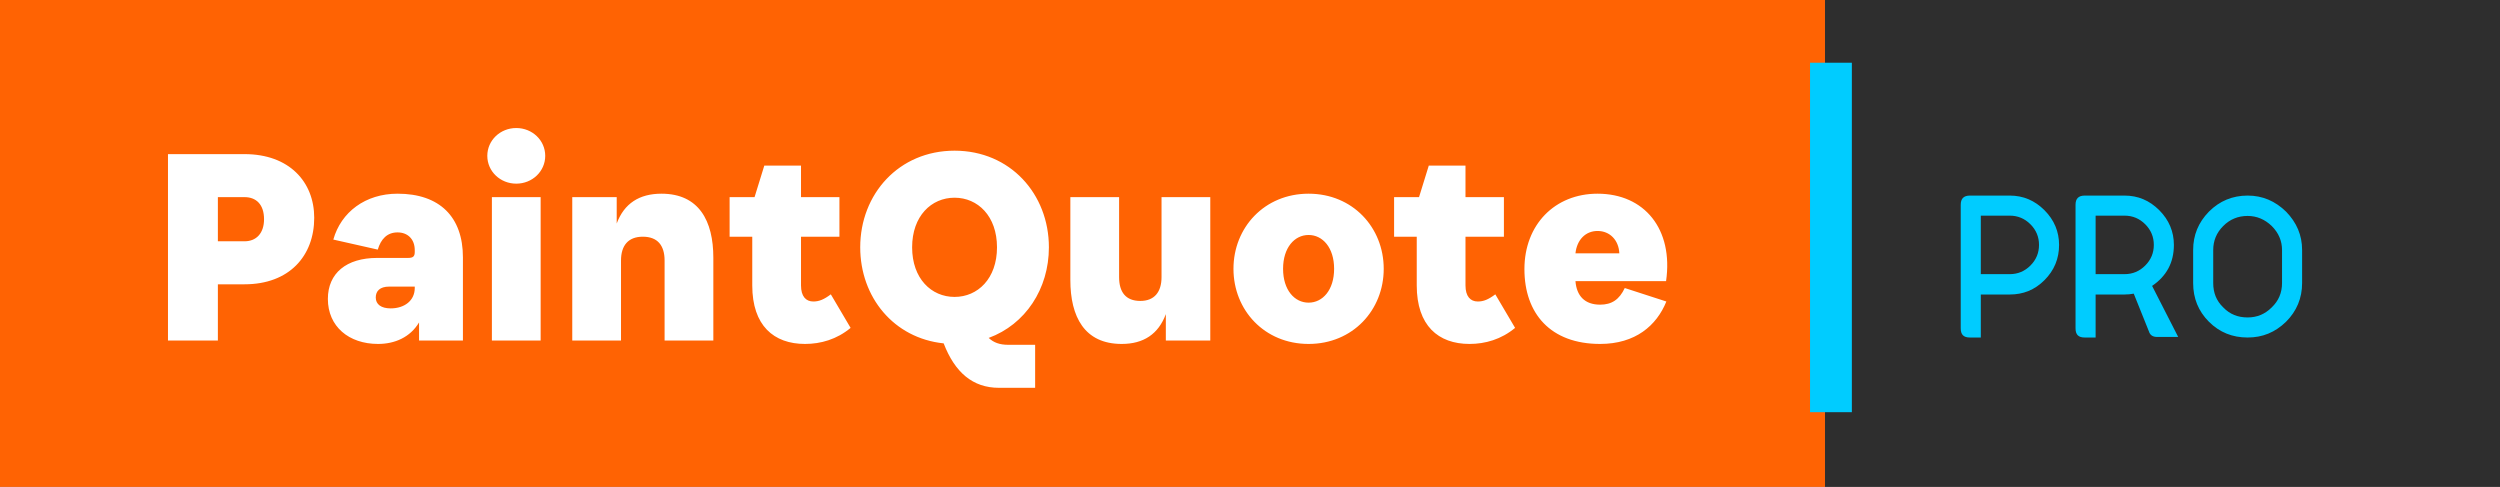
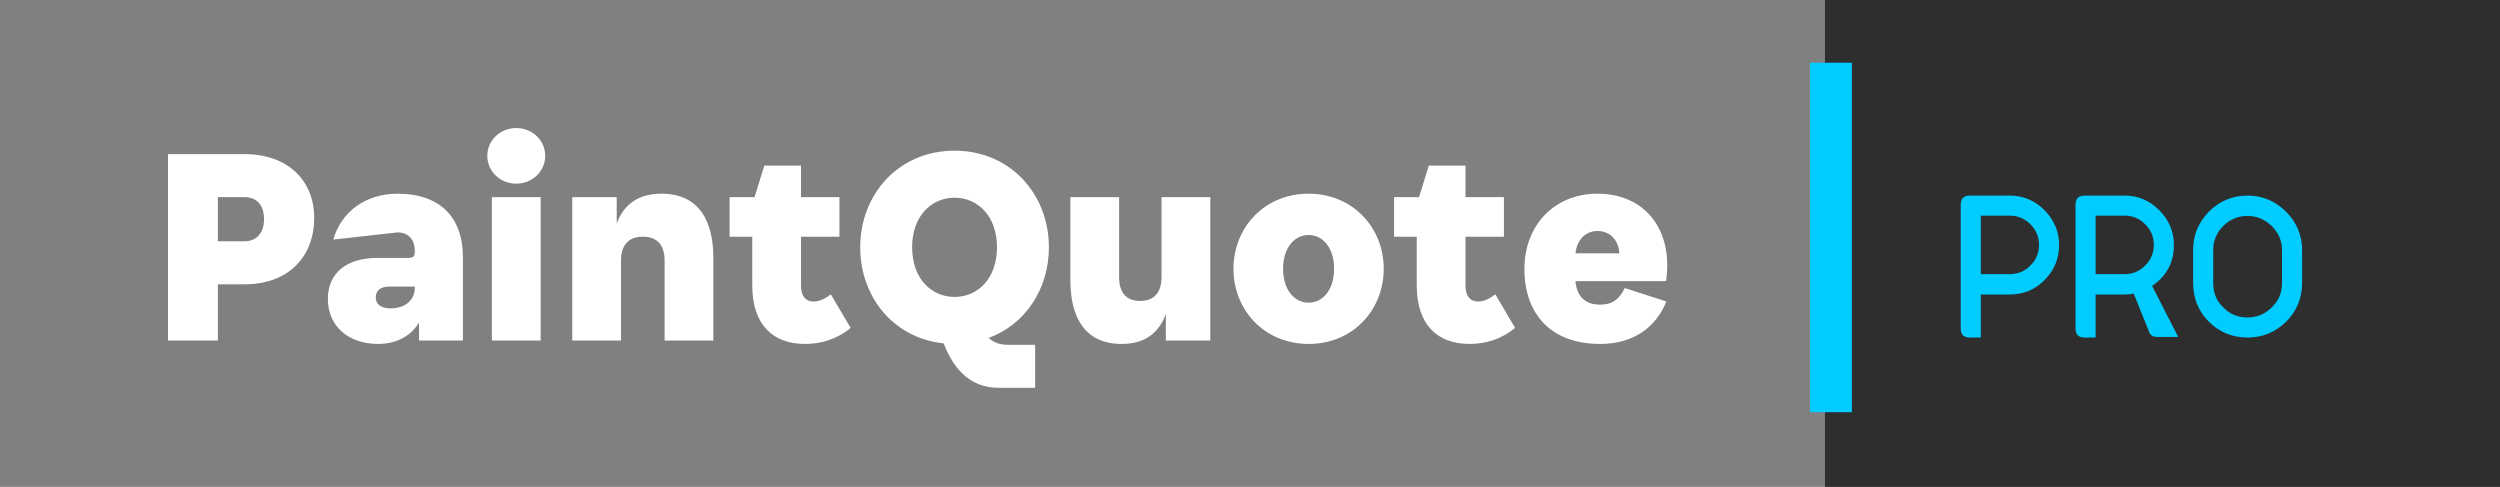
<svg xmlns="http://www.w3.org/2000/svg" width="837" height="163" viewBox="0 0 837 163" fill="none">
  <rect x="0" y="0" width="837" height="163" fill="#808080" stroke="none" />
  <path d="M611 0H837V163H611V0Z" fill="#2E2E2E" />
-   <rect width="611" height="163" fill="#FF6303" />
-   <path d="M81.872 66H72.944V80.784H81.872C85.808 80.784 88.4 78.096 88.4 73.392C88.4 68.496 85.808 66 81.872 66ZM81.872 95.184H72.944V114H56.24V51.6H81.872C96.848 51.6 105.2 60.912 105.2 72.912C105.2 85.68 96.848 95.184 81.872 95.184ZM130.795 103.248C135.403 103.248 138.859 100.656 138.859 96.432V95.952H130.315C127.147 95.952 125.803 97.488 125.803 99.6C125.803 101.904 127.627 103.248 130.795 103.248ZM140.299 114V107.952C137.323 112.944 132.139 115.152 126.571 115.152C116.779 115.152 109.771 109.296 109.771 100.08C109.771 91.44 116.011 86.352 126.283 86.352H136.651C138.379 86.352 138.859 85.776 138.859 84.336V83.76C138.859 80.016 136.459 77.808 133.099 77.808C129.643 77.808 127.531 80.016 126.475 83.568L111.595 80.208C114.187 70.992 122.347 64.848 133.099 64.848C147.211 64.848 154.987 72.624 154.987 86.16V114H140.299ZM172.846 61.488C167.47 61.488 163.15 57.36 163.15 52.176C163.15 46.992 167.47 42.864 172.846 42.864C178.222 42.864 182.542 46.992 182.542 52.176C182.542 57.36 178.222 61.488 172.846 61.488ZM181.006 66V114H164.686V66H181.006ZM207.913 87.216V114H191.593V66H206.473V74.832C208.969 68.112 214.057 64.848 221.449 64.848C234.025 64.848 238.825 73.968 238.825 86.256V114H222.505V87.216C222.505 82.224 220.201 79.248 215.209 79.248C210.312 79.248 207.913 82.224 207.913 87.216ZM281.041 79.248H268.177V95.568C268.177 99.216 269.809 100.944 272.305 100.944C274.225 100.944 275.857 100.272 278.161 98.544L284.785 109.776C280.177 113.616 274.801 115.152 269.521 115.152C259.057 115.152 251.857 109.008 251.857 95.568V79.248H244.273V66H252.625L255.889 55.44H268.177V66H281.041V79.248ZM346.563 129.84H334.467C325.635 129.84 319.683 124.656 315.939 114.96C299.235 113.232 288.003 99.504 288.003 82.8C288.003 64.944 300.963 50.448 319.587 50.448C338.211 50.448 351.171 64.944 351.171 82.8C351.171 96.72 343.299 108.624 331.011 113.136C332.643 114.672 334.659 115.44 337.539 115.44H346.563V129.84ZM319.587 99.408C327.363 99.408 333.795 93.264 333.795 82.8C333.795 72.336 327.363 66.192 319.587 66.192C311.811 66.192 305.379 72.336 305.379 82.8C305.379 93.264 311.811 99.408 319.587 99.408ZM390.322 114V105.168C387.826 111.888 382.834 115.152 375.538 115.152C363.058 115.152 358.354 106.032 358.354 93.744V66H374.674V92.784C374.674 97.776 376.882 100.752 381.778 100.752C386.482 100.752 388.882 97.776 388.882 92.784V66H405.202V114H390.322ZM438.117 115.152C423.333 115.152 412.965 103.824 412.965 90C412.965 76.176 423.333 64.848 438.117 64.848C452.901 64.848 463.269 76.176 463.269 90C463.269 103.824 452.901 115.152 438.117 115.152ZM438.117 101.328C442.821 101.328 446.661 97.104 446.661 90C446.661 82.896 442.821 78.672 438.117 78.672C433.413 78.672 429.573 82.896 429.573 90C429.573 97.104 433.413 101.328 438.117 101.328ZM503.509 79.248H490.645V95.568C490.645 99.216 492.277 100.944 494.773 100.944C496.693 100.944 498.325 100.272 500.629 98.544L507.253 109.776C502.645 113.616 497.269 115.152 491.989 115.152C481.525 115.152 474.325 109.008 474.325 95.568V79.248H466.741V66H475.093L478.357 55.44H490.645V66H503.509V79.248ZM534.856 77.328C530.824 77.328 527.944 80.304 527.464 84.816H542.152C541.96 80.4 538.984 77.328 534.856 77.328ZM557.896 100.944C554.632 109.008 547.528 115.152 535.72 115.152C519.112 115.152 510.376 104.976 510.376 90.096C510.376 75.216 520.552 64.848 534.856 64.848C550.6 64.848 560.296 76.752 557.8 94.128H527.464C527.848 99.024 530.536 102 535.72 102C539.656 102 542.152 100.272 543.976 96.432L557.896 100.944Z" fill="white" />
+   <path d="M81.872 66H72.944V80.784H81.872C85.808 80.784 88.4 78.096 88.4 73.392C88.4 68.496 85.808 66 81.872 66ZM81.872 95.184H72.944V114H56.24V51.6H81.872C96.848 51.6 105.2 60.912 105.2 72.912C105.2 85.68 96.848 95.184 81.872 95.184ZM130.795 103.248C135.403 103.248 138.859 100.656 138.859 96.432V95.952H130.315C127.147 95.952 125.803 97.488 125.803 99.6C125.803 101.904 127.627 103.248 130.795 103.248ZM140.299 114V107.952C137.323 112.944 132.139 115.152 126.571 115.152C116.779 115.152 109.771 109.296 109.771 100.08C109.771 91.44 116.011 86.352 126.283 86.352H136.651C138.379 86.352 138.859 85.776 138.859 84.336V83.76C138.859 80.016 136.459 77.808 133.099 77.808L111.595 80.208C114.187 70.992 122.347 64.848 133.099 64.848C147.211 64.848 154.987 72.624 154.987 86.16V114H140.299ZM172.846 61.488C167.47 61.488 163.15 57.36 163.15 52.176C163.15 46.992 167.47 42.864 172.846 42.864C178.222 42.864 182.542 46.992 182.542 52.176C182.542 57.36 178.222 61.488 172.846 61.488ZM181.006 66V114H164.686V66H181.006ZM207.913 87.216V114H191.593V66H206.473V74.832C208.969 68.112 214.057 64.848 221.449 64.848C234.025 64.848 238.825 73.968 238.825 86.256V114H222.505V87.216C222.505 82.224 220.201 79.248 215.209 79.248C210.312 79.248 207.913 82.224 207.913 87.216ZM281.041 79.248H268.177V95.568C268.177 99.216 269.809 100.944 272.305 100.944C274.225 100.944 275.857 100.272 278.161 98.544L284.785 109.776C280.177 113.616 274.801 115.152 269.521 115.152C259.057 115.152 251.857 109.008 251.857 95.568V79.248H244.273V66H252.625L255.889 55.44H268.177V66H281.041V79.248ZM346.563 129.84H334.467C325.635 129.84 319.683 124.656 315.939 114.96C299.235 113.232 288.003 99.504 288.003 82.8C288.003 64.944 300.963 50.448 319.587 50.448C338.211 50.448 351.171 64.944 351.171 82.8C351.171 96.72 343.299 108.624 331.011 113.136C332.643 114.672 334.659 115.44 337.539 115.44H346.563V129.84ZM319.587 99.408C327.363 99.408 333.795 93.264 333.795 82.8C333.795 72.336 327.363 66.192 319.587 66.192C311.811 66.192 305.379 72.336 305.379 82.8C305.379 93.264 311.811 99.408 319.587 99.408ZM390.322 114V105.168C387.826 111.888 382.834 115.152 375.538 115.152C363.058 115.152 358.354 106.032 358.354 93.744V66H374.674V92.784C374.674 97.776 376.882 100.752 381.778 100.752C386.482 100.752 388.882 97.776 388.882 92.784V66H405.202V114H390.322ZM438.117 115.152C423.333 115.152 412.965 103.824 412.965 90C412.965 76.176 423.333 64.848 438.117 64.848C452.901 64.848 463.269 76.176 463.269 90C463.269 103.824 452.901 115.152 438.117 115.152ZM438.117 101.328C442.821 101.328 446.661 97.104 446.661 90C446.661 82.896 442.821 78.672 438.117 78.672C433.413 78.672 429.573 82.896 429.573 90C429.573 97.104 433.413 101.328 438.117 101.328ZM503.509 79.248H490.645V95.568C490.645 99.216 492.277 100.944 494.773 100.944C496.693 100.944 498.325 100.272 500.629 98.544L507.253 109.776C502.645 113.616 497.269 115.152 491.989 115.152C481.525 115.152 474.325 109.008 474.325 95.568V79.248H466.741V66H475.093L478.357 55.44H490.645V66H503.509V79.248ZM534.856 77.328C530.824 77.328 527.944 80.304 527.464 84.816H542.152C541.96 80.4 538.984 77.328 534.856 77.328ZM557.896 100.944C554.632 109.008 547.528 115.152 535.72 115.152C519.112 115.152 510.376 104.976 510.376 90.096C510.376 75.216 520.552 64.848 534.856 64.848C550.6 64.848 560.296 76.752 557.8 94.128H527.464C527.848 99.024 530.536 102 535.72 102C539.656 102 542.152 100.272 543.976 96.432L557.896 100.944Z" fill="white" />
  <line x1="613" y1="21" x2="613" y2="138" stroke="#00CCFF" stroke-width="14" />
  <path d="M663.173 113H659.525C657.413 113 656.453 112.04 656.453 109.928V89.288V68.552C656.453 66.536 657.413 65.48 659.525 65.48H666.149H672.869C677.381 65.48 681.221 67.112 684.485 70.376C687.749 73.64 689.381 77.576 689.381 81.992C689.381 86.6 687.749 90.536 684.485 93.8C681.221 97.064 677.381 98.6 672.869 98.6H663.173V105.896V113ZM663.173 72.2V72.296V72.488V82.088V91.496V91.784H672.869C675.557 91.784 677.861 90.824 679.781 88.904C681.701 86.984 682.661 84.68 682.661 81.992C682.661 79.304 681.701 77 679.781 75.08C677.861 73.16 675.557 72.2 672.869 72.2H663.173ZM701.611 113H697.963C695.851 113 694.891 112.04 694.891 109.928V89.288V68.552C694.891 66.536 695.851 65.48 697.963 65.48H699.787H701.611H711.307C715.819 65.48 719.659 67.112 722.923 70.376C726.187 73.64 727.819 77.576 727.819 81.992C727.819 87.944 725.323 92.456 720.523 95.72L729.259 112.808H722.155C720.811 112.808 719.851 112.232 719.467 110.984L714.379 98.312C713.419 98.504 712.363 98.6 711.307 98.6H701.611V113ZM701.611 72.2V72.296V81.896V91.496V91.784H711.307C713.995 91.784 716.299 90.824 718.219 88.904C720.139 86.984 721.099 84.68 721.099 81.992C721.099 79.304 720.139 77 718.219 75.08C716.299 73.16 713.995 72.2 711.307 72.2H701.611ZM752.506 113C747.418 113 743.098 111.272 739.546 107.72C735.994 104.168 734.266 99.848 734.266 94.76V83.72C734.266 78.728 735.994 74.504 739.546 70.856C743.098 67.304 747.418 65.48 752.506 65.48C757.498 65.48 761.722 67.304 765.37 70.856C768.922 74.504 770.746 78.728 770.746 83.72V84.2V84.488V89.288V93.992V94.472V94.76C770.746 99.848 768.922 104.168 765.37 107.72C761.722 111.272 757.498 113 752.506 113ZM764.026 94.76V89.384V83.72C764.026 80.648 762.874 77.96 760.57 75.656C758.266 73.448 755.578 72.296 752.506 72.296C749.242 72.296 746.554 73.448 744.346 75.656C742.042 77.96 740.986 80.648 740.986 83.72V94.76C740.986 98.024 742.042 100.712 744.346 102.92C746.554 105.224 749.242 106.28 752.506 106.28C755.578 106.28 758.266 105.224 760.57 102.92C762.874 100.712 764.026 98.024 764.026 94.76Z" fill="#00CCFF" />
</svg>